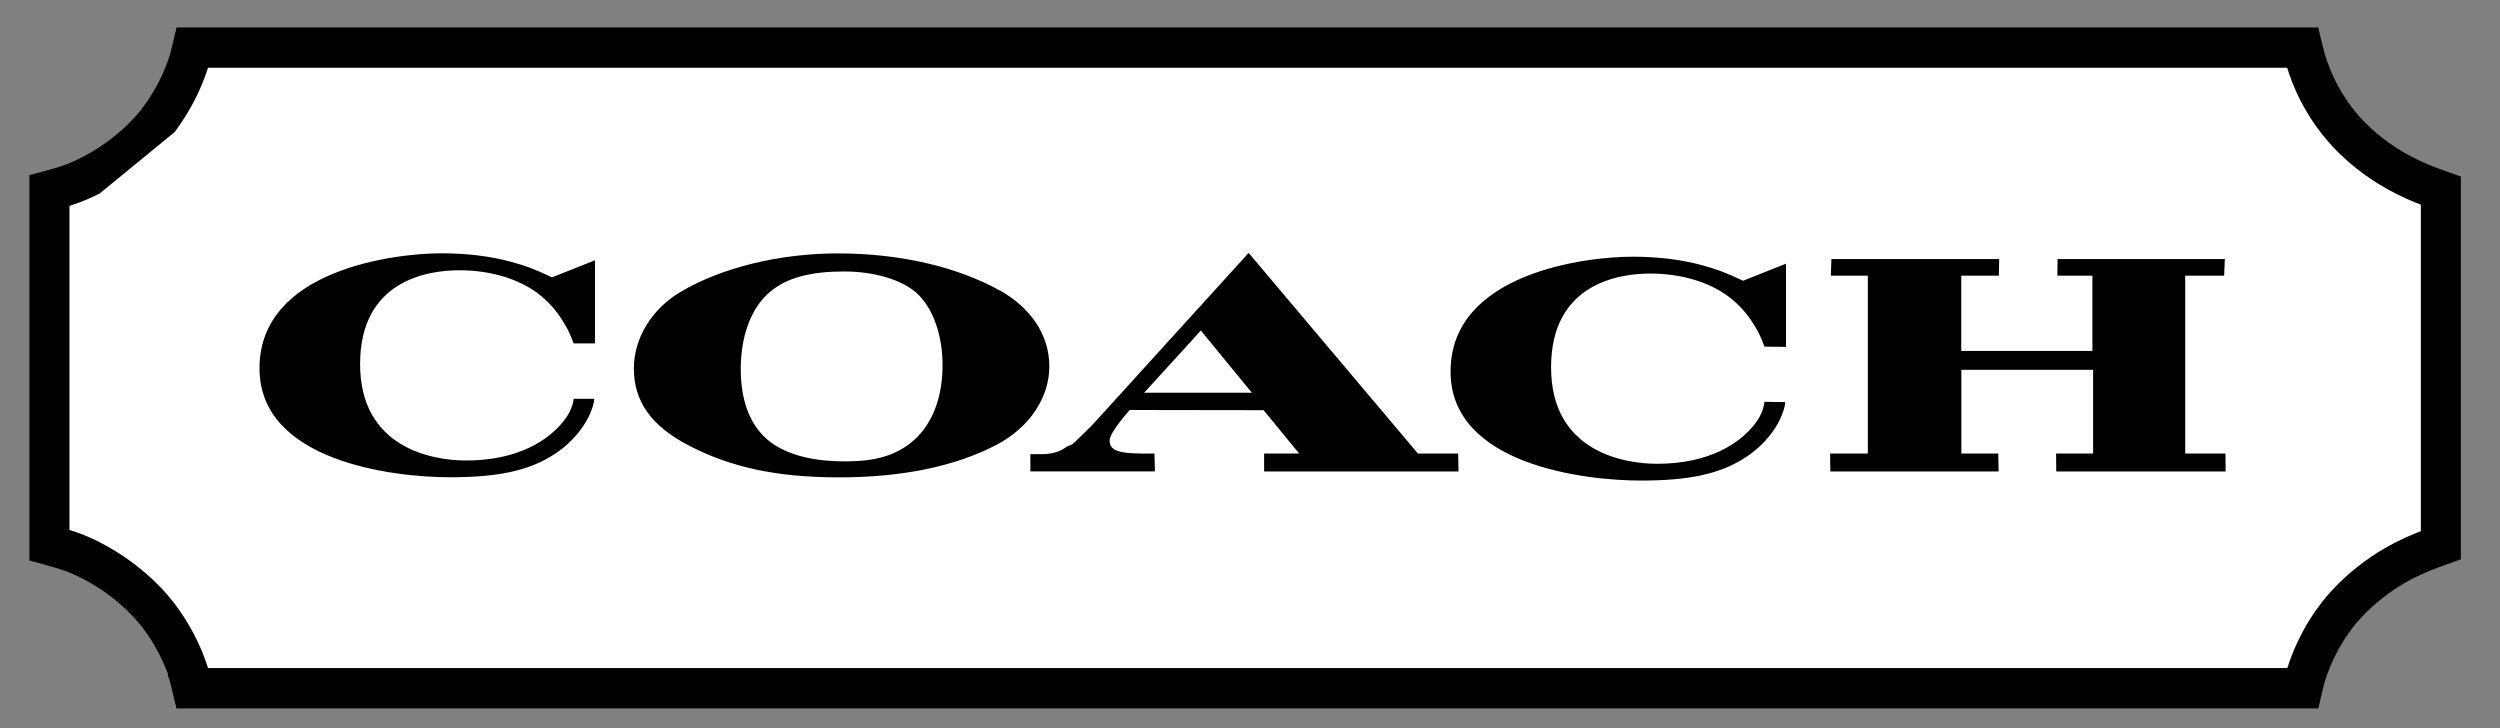
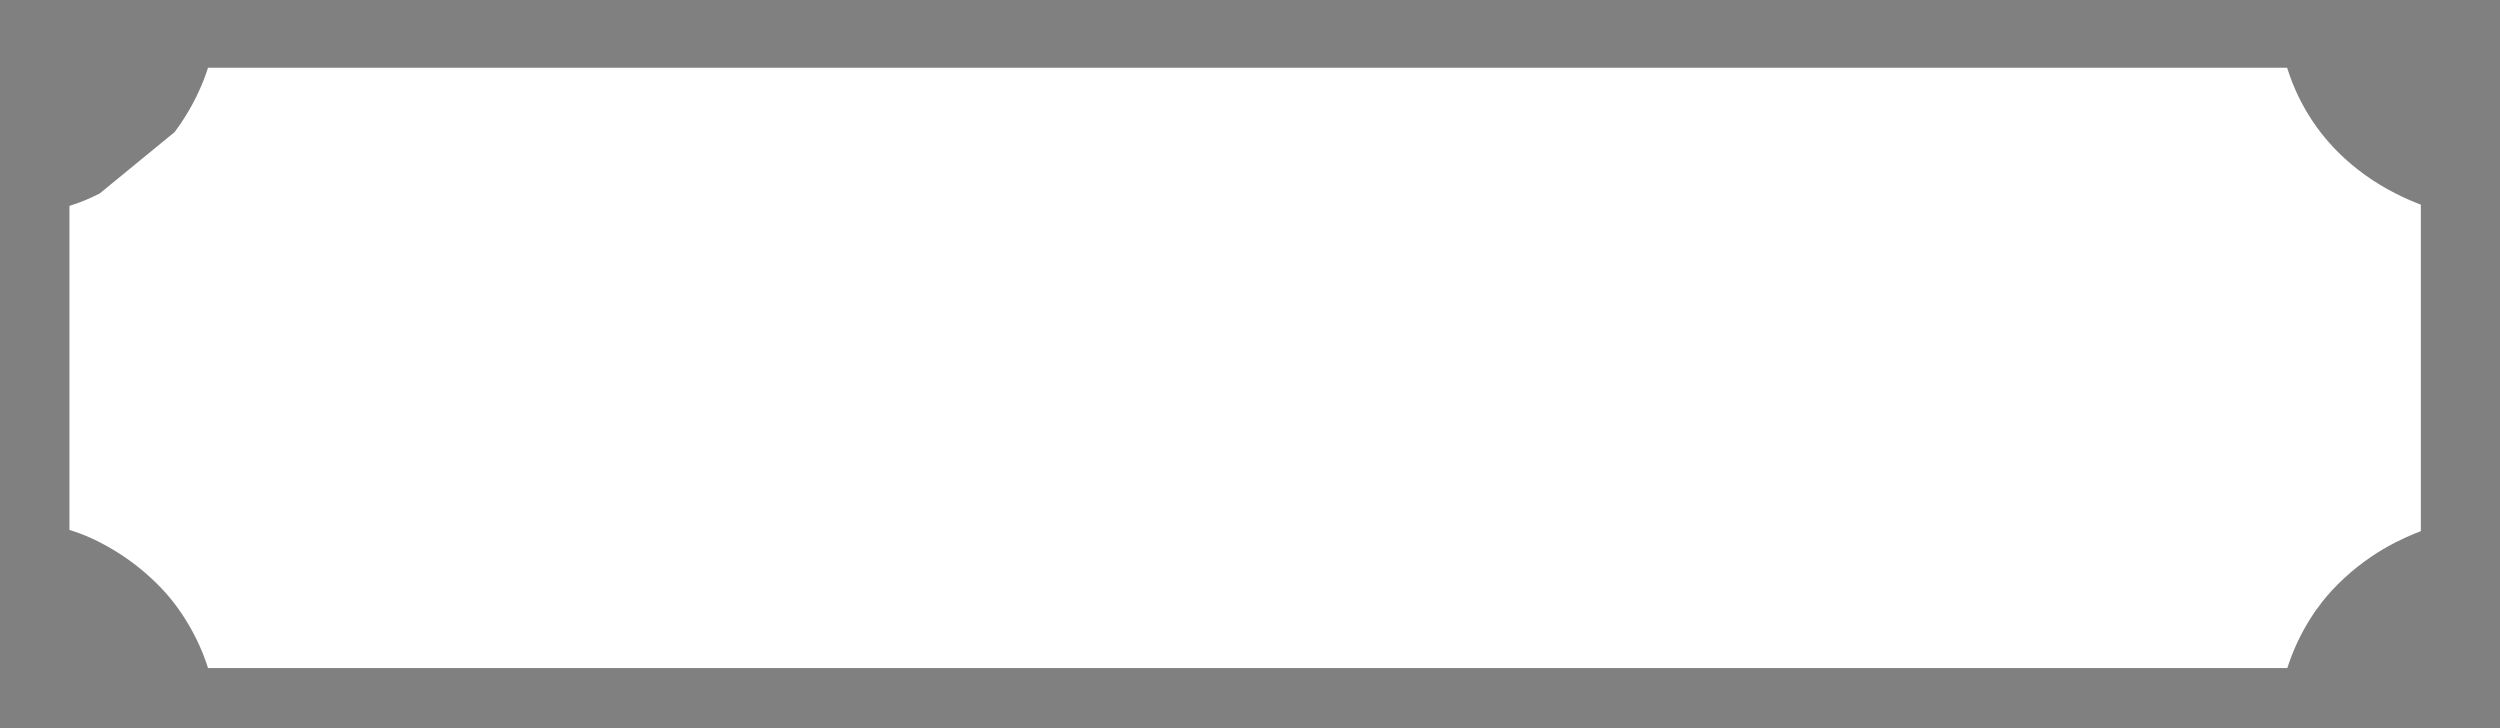
<svg xmlns="http://www.w3.org/2000/svg" id="Capa_1" viewBox="0 0 250.49 72.99">
  <rect x="0" y="0" width="250.49" height="72.99" fill="#808080" stroke="none" />
  <defs>
    <style>
      .cls-1 {
        fill: #fff;
      }

      .cls-2 {
        fill-rule: evenodd;
      }
    </style>
  </defs>
-   <path d="M16.82,67.65h0s0,0,0,0h0s0,.02,0,.02c.12.33.19.55.24.73.04.15.12.49.25,1.03l.37,1.55h214.61l.36-1.56c.1-.44.18-.73.24-.97.07-.26.15-.49.25-.78.42-1.21,1.01-2.42,1.7-3.51.1-.17.24-.37.42-.62.17-.24.31-.43.41-.57h0s0,0,0,0v-.02c1.11-1.42,2.56-2.76,4.17-3.85.61-.41,1.25-.79,1.91-1.13h0s0,0,0,0h0c.63-.32,1.13-.55,1.66-.77.6-.24,1.21-.46,1.82-.68l1.34-.48V17.69l-1.34-.48c-.61-.21-1.21-.43-1.8-.67-.57-.24-1.13-.49-1.68-.78-1.71-.87-3.28-2-4.65-3.35-.51-.5-.99-1.04-1.42-1.61l-.02-.03h0s0,0,0,0c-.93-1.22-1.68-2.55-2.24-3.98-.12-.31-.22-.56-.28-.73h0s0-.02,0-.02c-.09-.26-.18-.52-.25-.78h0c-.07-.27-.14-.55-.24-.95l-.37-1.56H17.69l-.37,1.56c-.12.49-.19.8-.24.99h0c-.07.25-.15.5-.24.75-.52,1.47-1.23,2.86-2.12,4.15-.09.12-.23.32-.41.56h0s-.01.02-.01.02l-.03.04-.03.05c-1.08,1.38-2.5,2.68-4.08,3.74h0c-.32.22-.64.42-.95.6h0c-.33.19-.64.37-.96.53h0s0,0,0,0h0c-.63.33-1.12.55-1.67.76-.54.2-1.19.39-2.14.65l-1.49.4v38.61l1.49.41c.96.26,1.62.46,2.16.66.55.2,1.03.42,1.65.73,2.04,1.05,3.87,2.46,5.4,4.16.23.26.45.53.67.81l.02.03h0s0,0,0,0c.93,1.24,1.69,2.59,2.28,4.03.07.17.15.38.23.63h0s0,.01,0,.01Z" />
  <path class="cls-1" d="M10.02,19.36l7.48-6.13h0c.37-.49.72-1,1.04-1.52.86-1.36,1.57-2.82,2.11-4.34.07-.2.13-.38.19-.58h208.32c.06.18.12.37.2.59h0s0,.02,0,.02h0c.13.37.24.66.32.87.11.26.23.55.37.87.66,1.46,1.48,2.84,2.46,4.11l.02.03h0s0,0,0,0c.26.33.53.66.83,1,.31.35.61.67.92.98,1.67,1.65,3.59,3.03,5.68,4.09.84.43,1.71.82,2.6,1.16v32.71c-.21.08-.43.17-.64.25-.59.24-1.18.51-1.95.9h0s0,0,0,0h0c-.81.42-1.6.88-2.35,1.39-1.94,1.31-3.72,2.95-5.08,4.71h0s0,0,0,0v.02c-.23.29-.42.54-.56.74-.14.2-.31.47-.51.78-.97,1.54-1.74,3.2-2.29,4.93H20.84c-.06-.22-.13-.4-.19-.59h0c-.2-.59-.43-1.16-.69-1.72-.67-1.47-1.5-2.87-2.48-4.16l-.02-.03h0s0,0,0,0c-.25-.32-.53-.65-.82-.99-.3-.34-.61-.66-.93-.98-1.67-1.65-3.58-3.04-5.67-4.11-.67-.35-1.37-.66-2.07-.92-.33-.12-.67-.24-1.01-.34V20.63c.35-.11.67-.22.99-.34.69-.26,1.3-.53,2.09-.93h0Z" />
-   <path class="cls-2" d="M187.15,27.62v17.82h-3.78l.02,1.8h16.86l-.03-1.8h-3.7v-8.39h13.2v8.39h-3.71l.02,1.8h16.97l-.02-1.8h-4.03v-17.82h3.9l.07-1.66h-16.76l-.02,1.66h3.51v7.54h-13.14v-7.54h3.77l.03-1.66h-16.81l-.06,1.66h3.71ZM100.18,29.1c3.16,1.76,4.96,4.53,4.96,7.62s-1.97,6.13-5.35,7.88c-4.13,2.14-9.41,3.23-15.73,3.23s-10.93-1.04-15.08-3.21c-3.72-1.94-5.47-4.4-5.47-7.69,0-3.05,1.79-5.98,4.71-7.7,4.11-2.43,9.91-3.84,15.74-3.84,6.15,0,11.91,1.32,16.22,3.72h0ZM76.92,29.45c-1.73,1.6-2.7,4.31-2.7,7.55,0,3.5,1.15,6.11,3.31,7.53,1.74,1.14,4.13,1.7,7.14,1.7s4.99-.57,6.67-1.93c2.01-1.64,3.1-4.35,3.1-7.73,0-3.04-.99-5.78-2.62-7.23-1.55-1.37-4.35-2.14-7.23-2.14-3.28,0-5.86.58-7.66,2.24ZM59.61,26.08l-4.3,1.71c-1.84-.87-2.58-1.14-4.12-1.56-2.08-.57-4.43-.85-6.98-.85-4.62,0-18.21,1.62-18.21,11.52,0,9.34,13.41,10.92,19.07,10.92,4.7,0,7.93-.61,10.57-2.37,2.16-1.45,3.47-3.42,3.86-5.14.02-.08.03-.19.05-.35h-2.07c-.05.49-.26,1.29-1.01,2.23-1.45,1.85-4.47,3.95-9.78,3.95-3.39,0-10.61-1.27-10.61-9.66s6.78-9.4,9.93-9.4,5.92.86,7.86,2.3c1.02.77,1.88,1.73,2.54,2.82.5.82.62,1.05,1.07,2.21h2.14s0-8.33,0-8.33h0ZM103.24,45.51h.33c.3-.02.51,0,.68,0,.7,0,1.69-.08,2.48-.65.41-.3.54-.13.99-.59.62-.62,1.49-1.43,1.99-1.98l15.4-16.95,16.96,20.1h4.03l.04,1.8h-19.48v-1.8h3.51l-3.56-4.34-13.41-.02s-2.02,2.21-2.02,3.06c0,1.19,1.31,1.35,4.49,1.3l.05,1.79h-12.48s0-1.72,0-1.72h0ZM125.43,39.35l-5.11-6.23-5.68,6.23h10.78ZM178.95,26.42l-4.3,1.71c-1.84-.86-2.58-1.14-4.12-1.56-2.09-.57-4.43-.85-6.98-.85-4.62,0-18.21,1.62-18.21,11.51,0,9.34,13.41,10.92,19.07,10.92,4.7,0,7.92-.61,10.56-2.37,2.17-1.45,3.48-3.42,3.86-5.14.02-.08.03-.19.05-.35l-2.09-.03c-.05.5-.25,1.31-.99,2.26-1.45,1.85-4.47,3.95-9.78,3.95-3.39,0-10.61-1.27-10.61-9.66s6.78-9.4,9.93-9.4,5.92.86,7.86,2.31c1.02.77,1.88,1.73,2.54,2.82.5.82.61,1.04,1.05,2.19l2.16.03v-8.35s0,0,0,0Z" />
</svg>